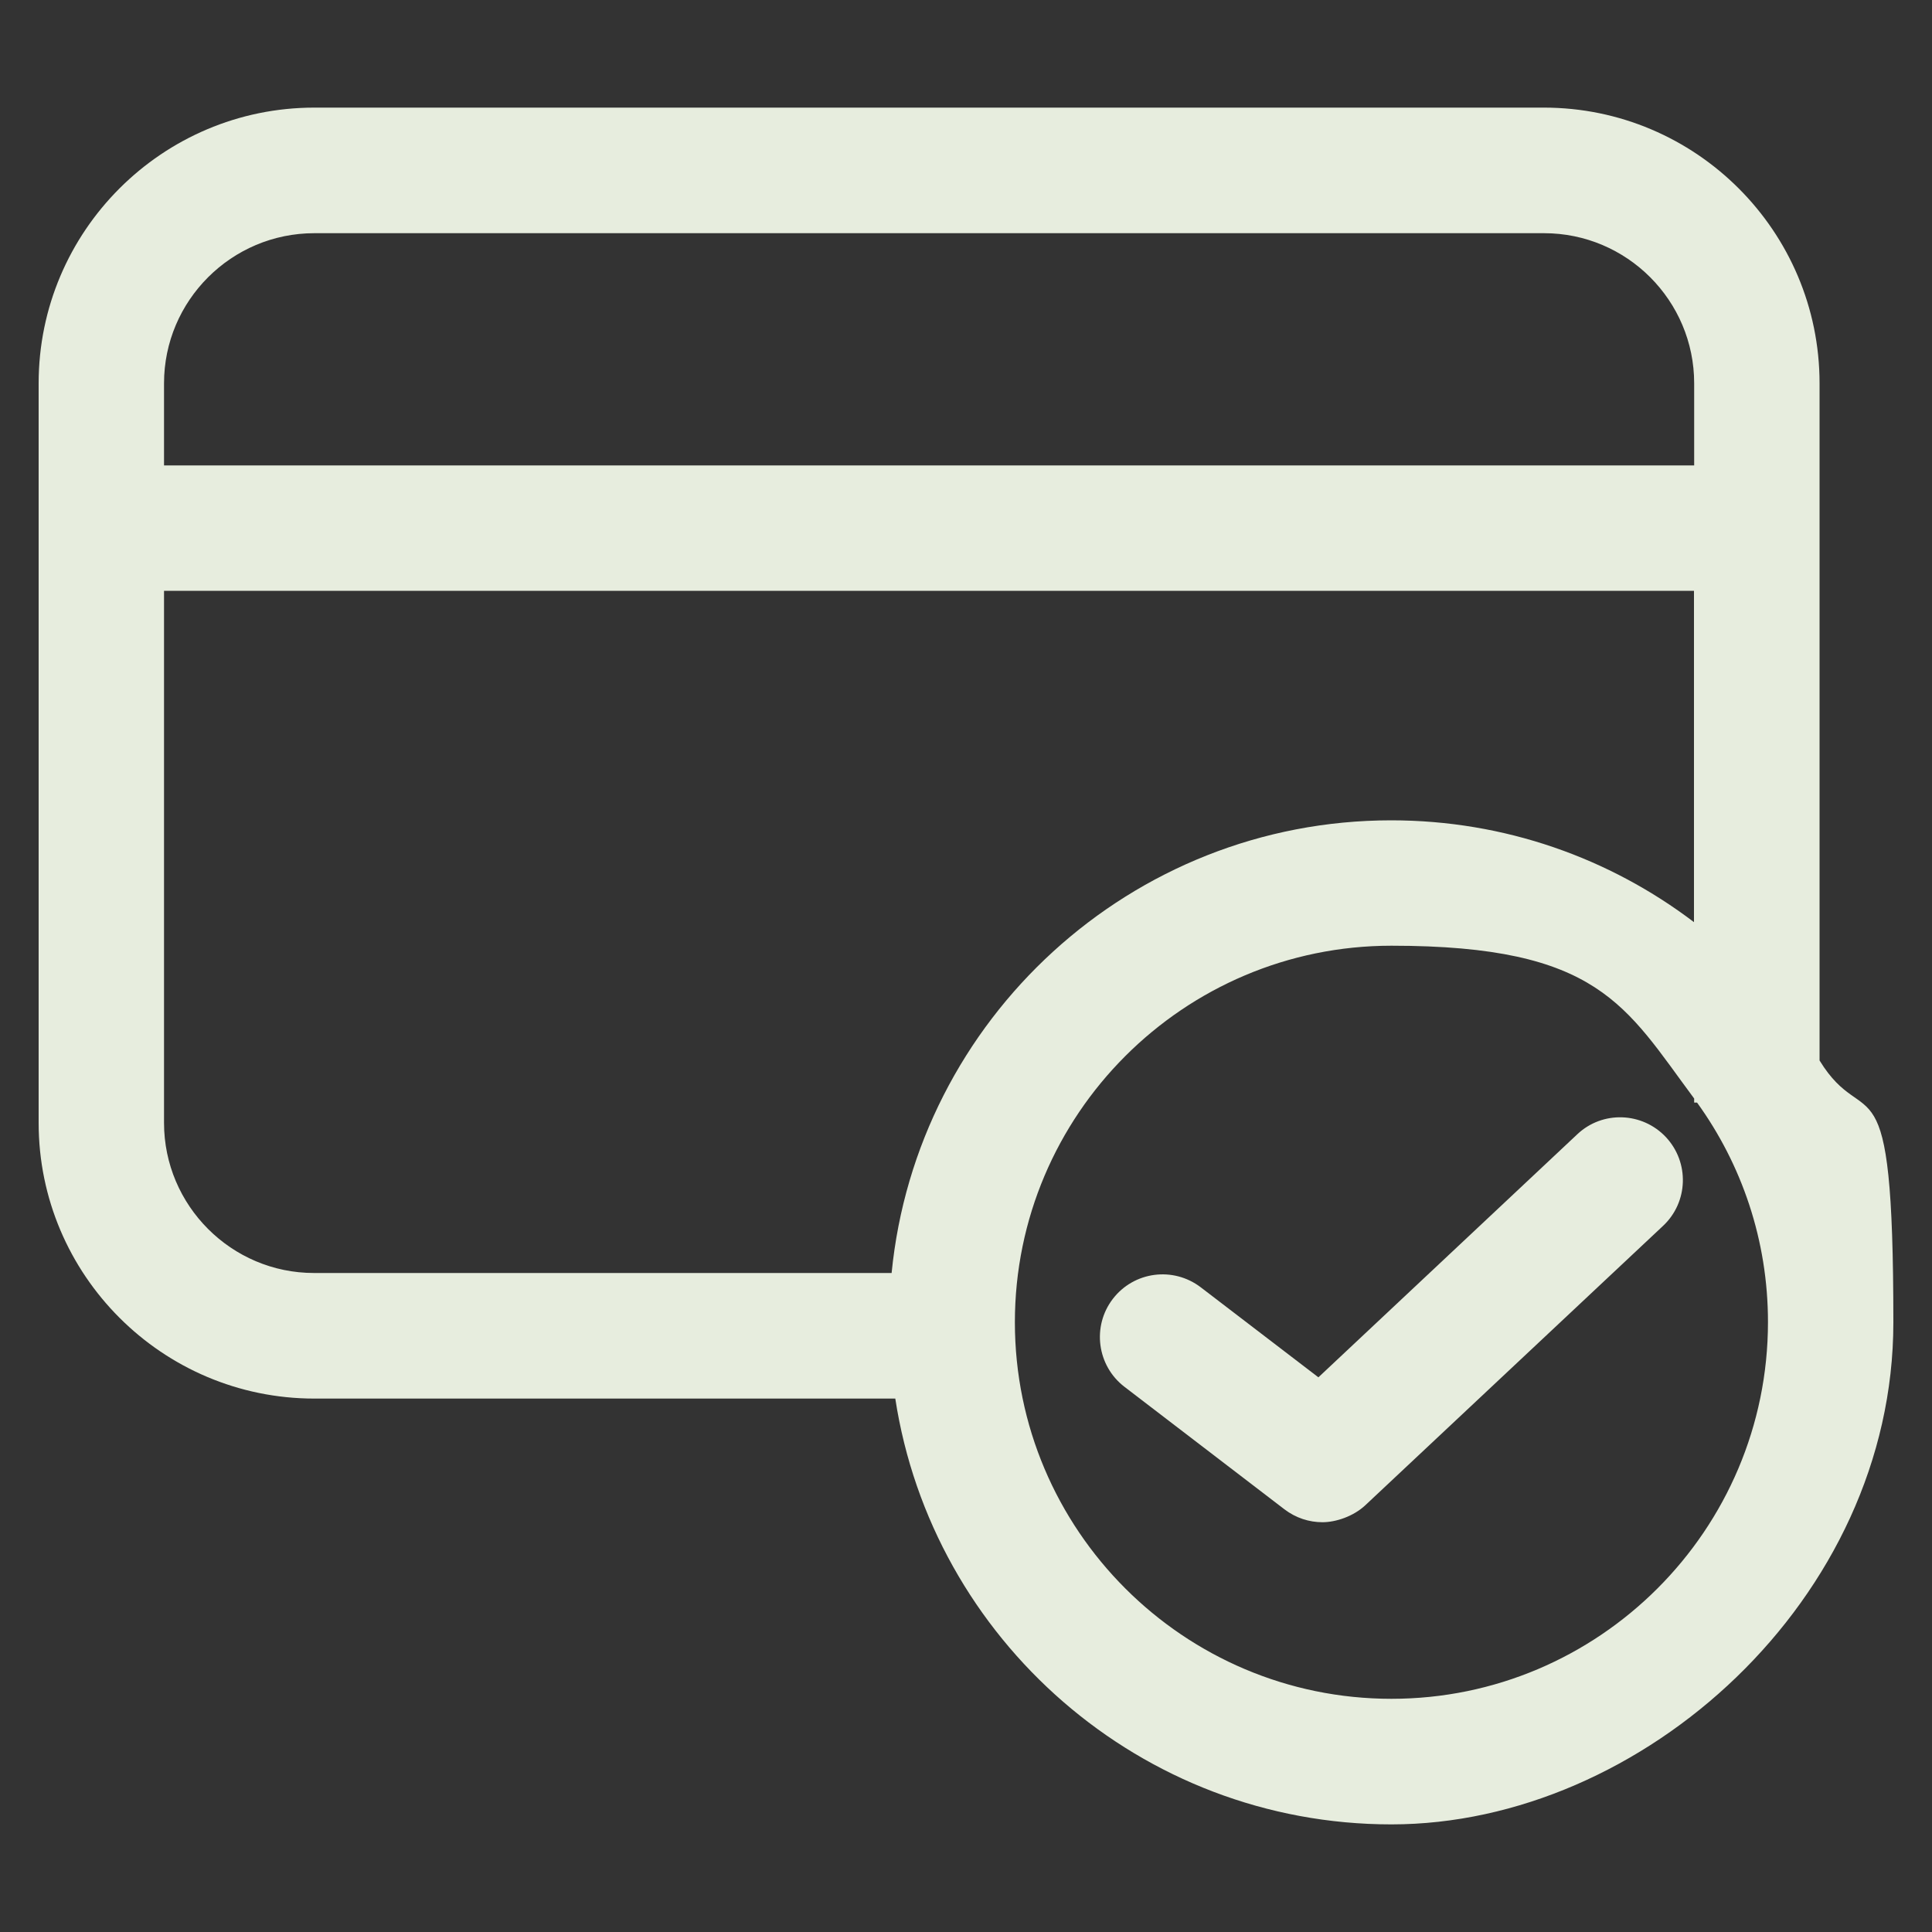
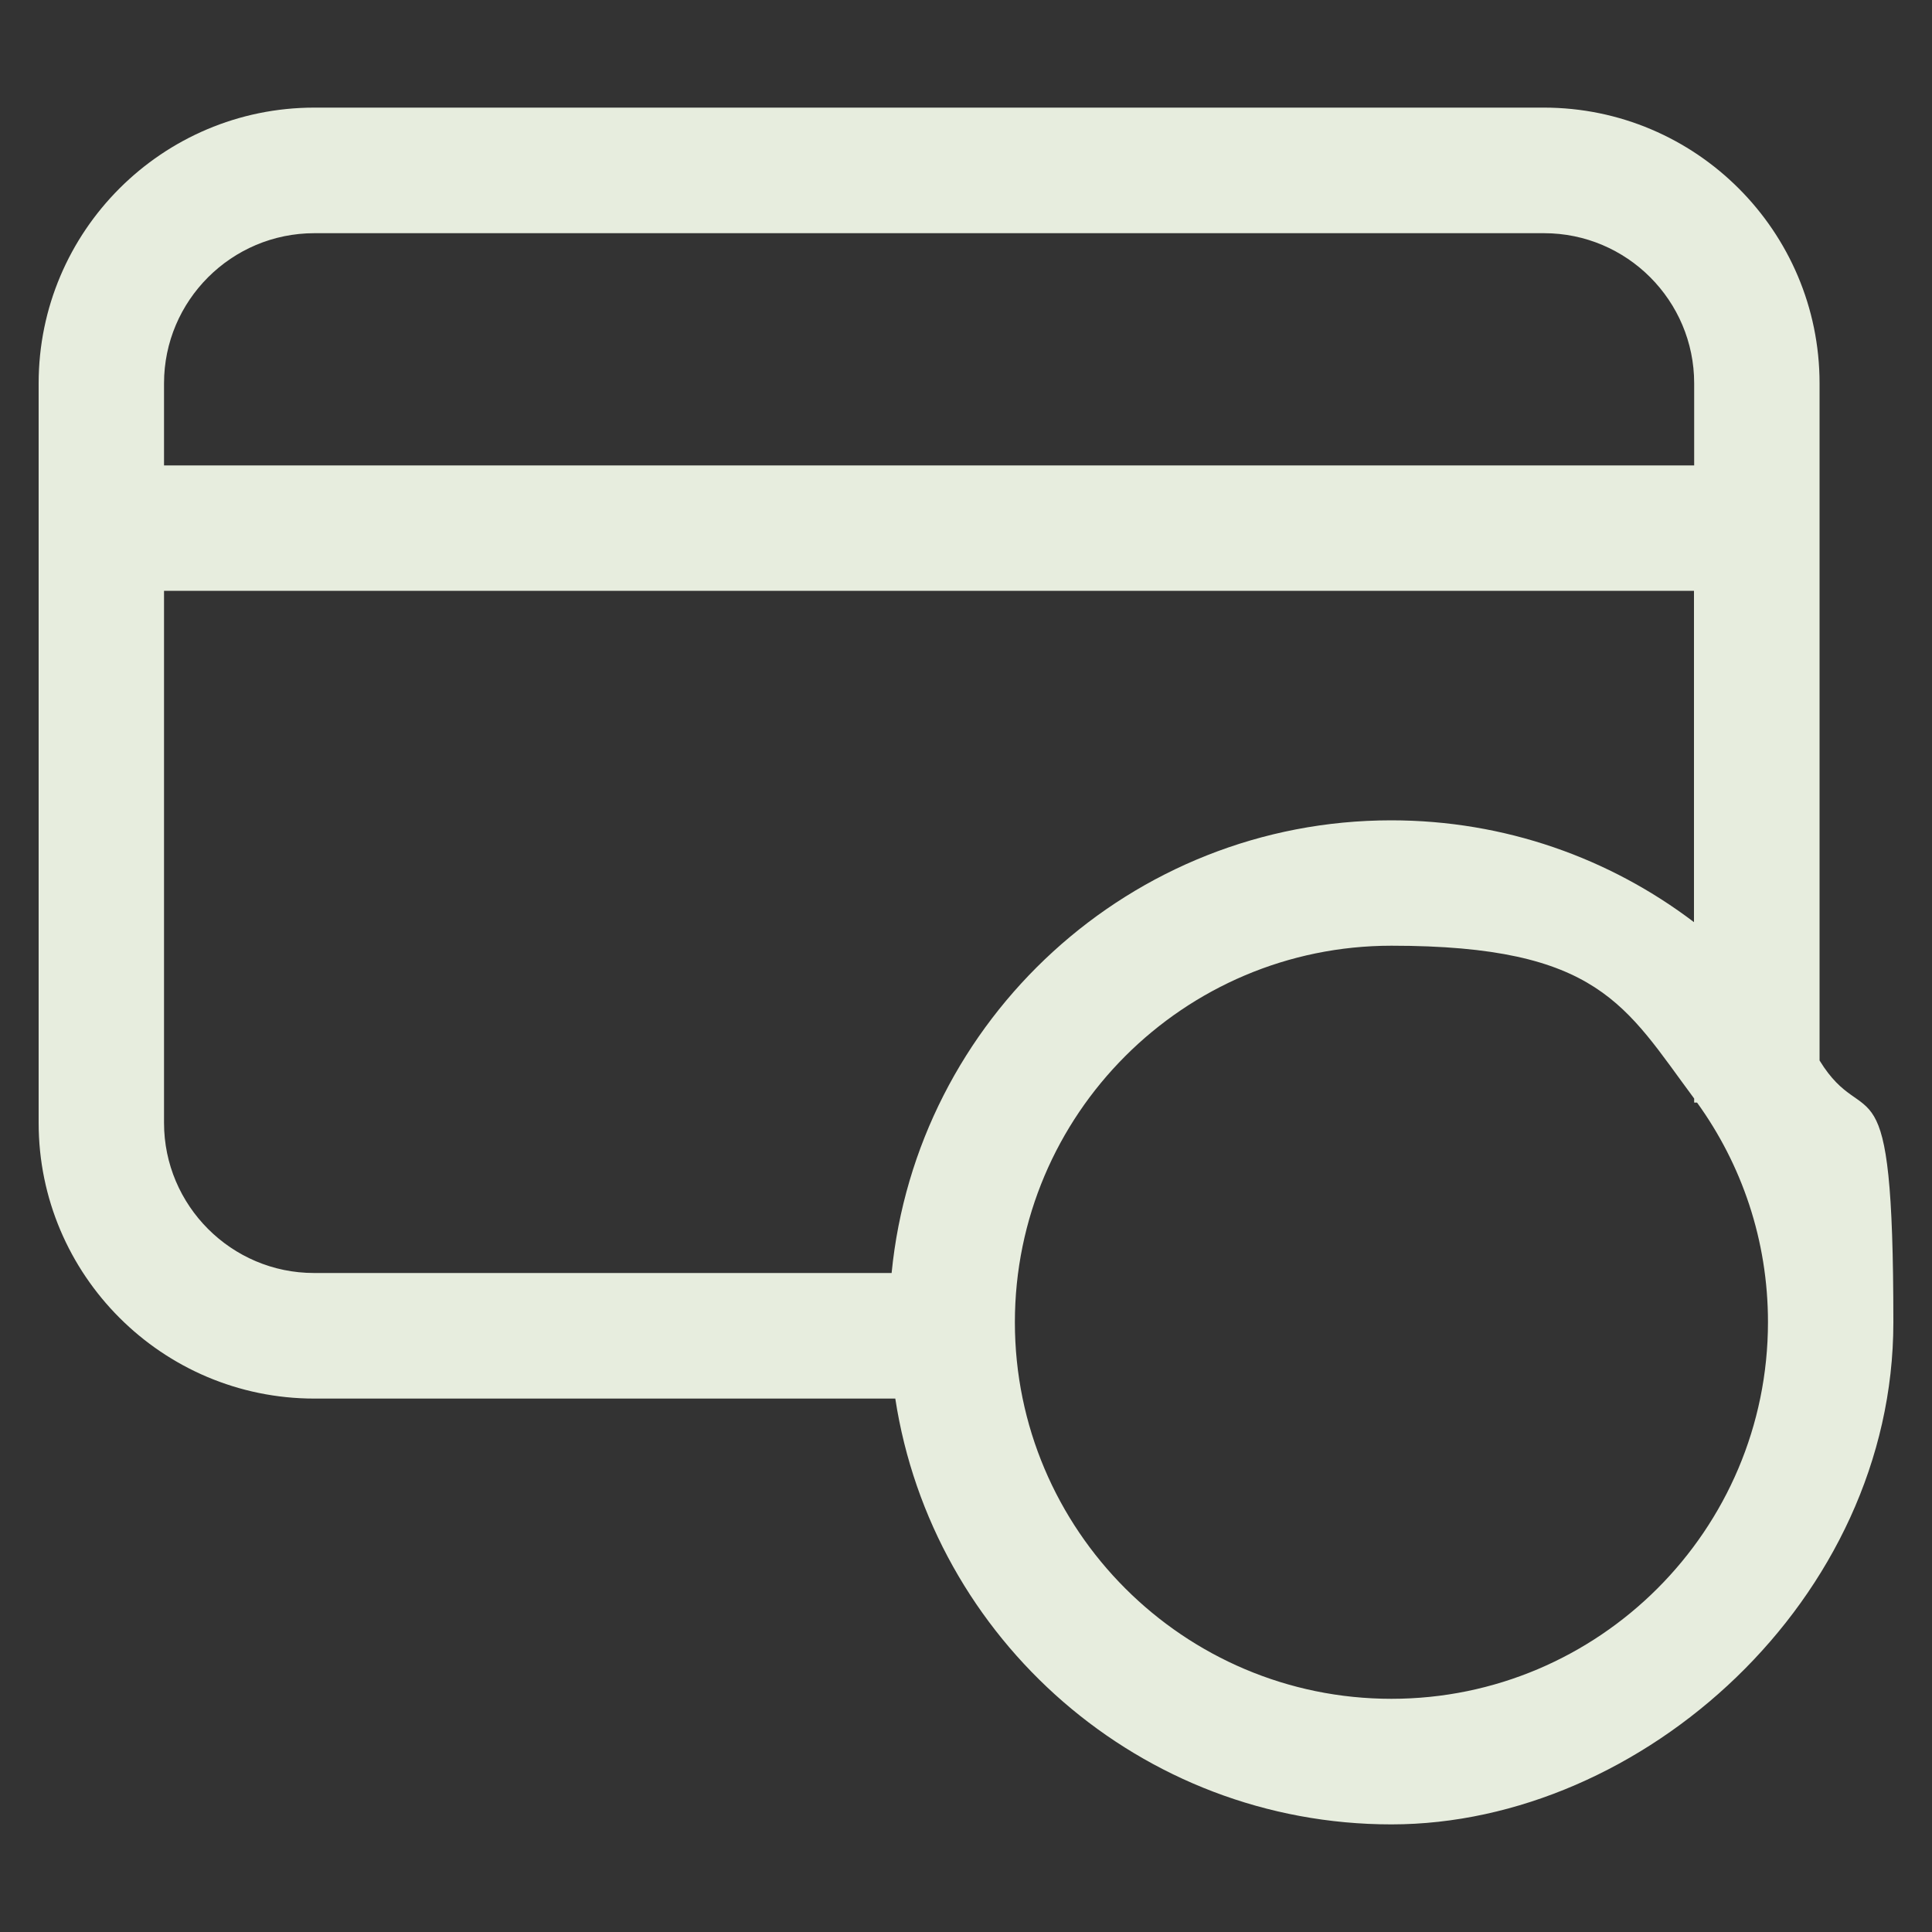
<svg xmlns="http://www.w3.org/2000/svg" id="Livello_1" data-name="Livello 1" version="1.1" viewBox="0 0 1000 1000">
  <rect x="0" y="0" width="1000" height="1000" fill="#333333" stroke="none" />
  <defs>
    <style>
      .cls-1 {
        fill: #e7edde;
        stroke-width: 0px;
      }
    </style>
  </defs>
  <path class="cls-1" d="M941.8,548.9V198.4c0-78.7-64-142.7-142.7-142.7H162.7c-78.7,0-142.7,64-142.7,142.7v382.8c0,78.7,64,142.7,142.7,142.7h300.7c19.1,124.6,127,220.4,256.8,220.4s259.8-116.6,259.8-259.8-14-96.1-38.2-135.6h0ZM162.7,120.7h636.5c42.9,0,77.7,34.9,77.7,77.7v42.5H84.9v-42.5c0-42.8,34.9-77.7,77.8-77.7h0ZM84.9,581.2v-275.4h791.9v171.5c-43.6-33.1-97.9-52.7-156.7-52.7-134.7,0-245.7,103-258.6,234.3H162.5c-42.7,0-77.6-34.9-77.6-77.7ZM720.2,879.3c-107.5,0-194.9-87.4-194.9-194.9s87.4-194.9,194.9-194.9,121.1,31.2,156.7,79.1v2.1h1.5c23.1,32,36.7,71.2,36.7,113.6,0,107.6-87.5,195-194.9,195h0Z" />
-   <path class="cls-1" d="M816.4,587.1l-134,125.8-60.9-46.6c-14.3-10.9-34.6-8.2-45.5,6s-8.2,34.6,6,45.5l82.8,63.4c5.9,4.5,12.8,6.7,19.7,6.7s16-3,22.2-8.8l154.1-144.6c13.1-12.3,13.7-32.8,1.5-45.9-12.3-13.1-32.9-13.8-45.9-1.5Z" />
</svg>